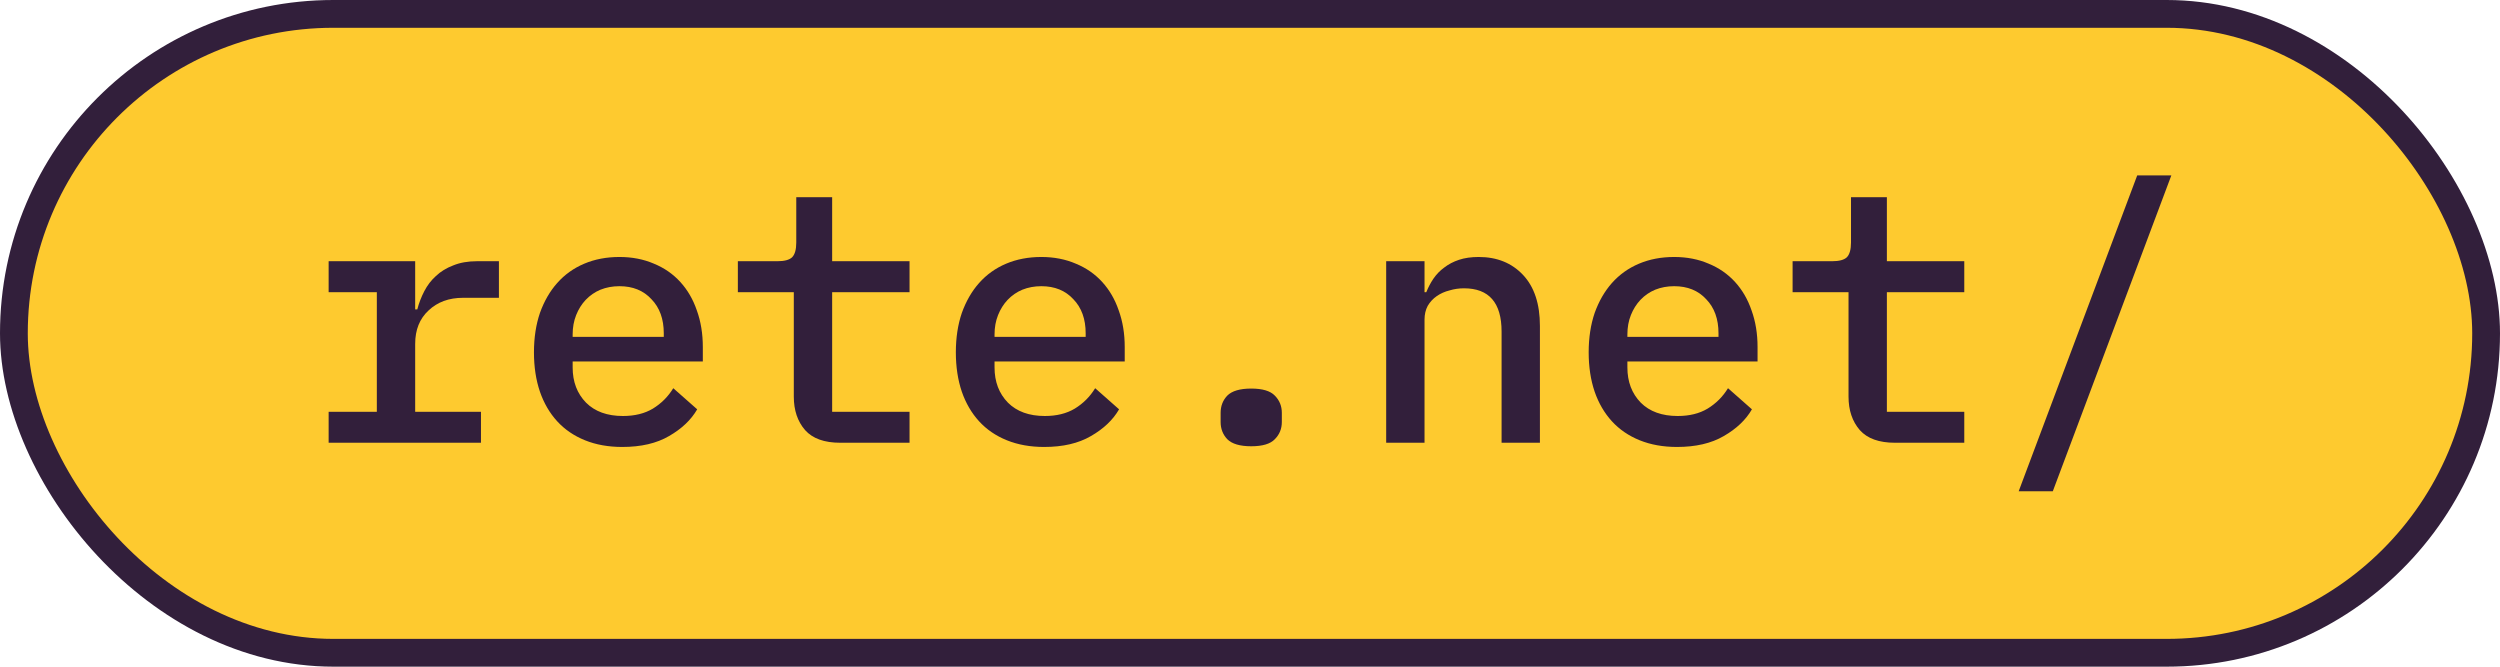
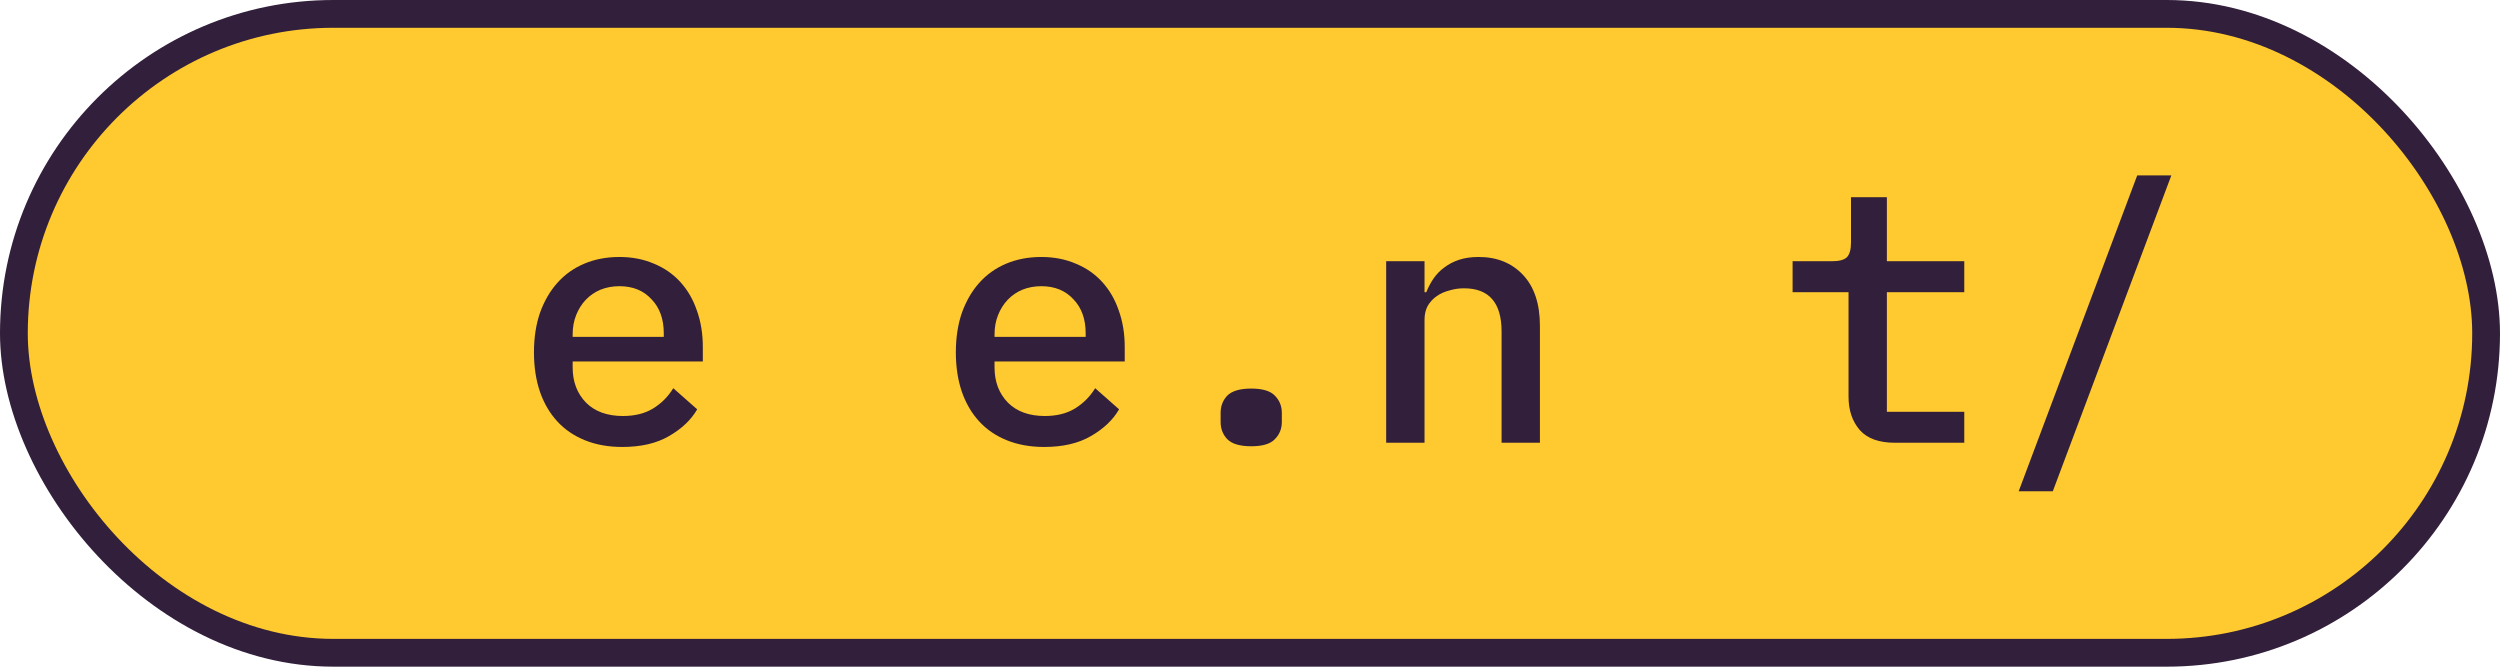
<svg xmlns="http://www.w3.org/2000/svg" width="180" height="48" viewBox="0 0 180 48" fill="none">
  <rect width="180" height="48" rx="24" fill="#321F3B" />
  <rect x="2" y="2" width="176" height="44" rx="22" fill="#FECA2F" />
-   <path d="M23.662 29.648H27.132V21.036H23.662V18.807H29.893V22.277H30.045C30.163 21.822 30.332 21.382 30.552 20.96C30.771 20.538 31.05 20.175 31.388 19.871C31.726 19.55 32.139 19.297 32.629 19.111C33.119 18.909 33.693 18.807 34.351 18.807H35.922V21.442H33.338C32.325 21.442 31.497 21.745 30.856 22.353C30.214 22.945 29.893 23.747 29.893 24.76V29.648H34.63V31.878H23.662V29.648Z" fill="#321F3B" />
  <path d="M44.803 32.181C43.806 32.181 42.911 32.021 42.118 31.7C41.324 31.379 40.657 30.923 40.117 30.332C39.576 29.741 39.163 29.032 38.876 28.205C38.589 27.36 38.445 26.415 38.445 25.368C38.445 24.321 38.589 23.375 38.876 22.531C39.179 21.686 39.593 20.969 40.117 20.378C40.657 19.77 41.307 19.305 42.067 18.985C42.827 18.664 43.671 18.503 44.6 18.503C45.512 18.503 46.34 18.664 47.083 18.985C47.825 19.288 48.459 19.728 48.982 20.302C49.506 20.876 49.903 21.56 50.173 22.353C50.46 23.147 50.603 24.025 50.603 24.988V26.026H41.231V26.457C41.231 27.487 41.552 28.331 42.194 28.99C42.836 29.632 43.722 29.952 44.853 29.952C45.698 29.952 46.415 29.775 47.007 29.421C47.614 29.049 48.104 28.559 48.476 27.951L50.198 29.471C49.759 30.231 49.084 30.873 48.172 31.396C47.277 31.92 46.154 32.181 44.803 32.181ZM44.6 20.606C44.11 20.606 43.654 20.69 43.232 20.859C42.827 21.028 42.472 21.273 42.168 21.593C41.881 21.898 41.653 22.261 41.484 22.683C41.316 23.105 41.231 23.569 41.231 24.076V24.253H47.792V24C47.792 22.97 47.496 22.151 46.905 21.543C46.331 20.918 45.563 20.606 44.6 20.606Z" fill="#321F3B" />
-   <path d="M60.498 31.878C59.349 31.878 58.505 31.573 57.965 30.966C57.424 30.341 57.154 29.539 57.154 28.559V21.036H53.126V18.807H55.989C56.478 18.807 56.825 18.714 57.027 18.529C57.23 18.326 57.331 17.971 57.331 17.465V14.197H59.915V18.807H65.487V21.036H59.915V29.648H65.487V31.878H60.498Z" fill="#321F3B" />
  <path d="M75.179 32.181C74.183 32.181 73.288 32.021 72.494 31.7C71.7 31.379 71.033 30.923 70.493 30.332C69.953 29.741 69.539 29.032 69.252 28.205C68.965 27.36 68.821 26.415 68.821 25.368C68.821 24.321 68.965 23.375 69.252 22.531C69.556 21.686 69.969 20.969 70.493 20.378C71.033 19.77 71.683 19.305 72.443 18.985C73.203 18.664 74.048 18.503 74.976 18.503C75.888 18.503 76.716 18.664 77.459 18.985C78.202 19.288 78.835 19.728 79.358 20.302C79.882 20.876 80.279 21.56 80.549 22.353C80.836 23.147 80.98 24.025 80.98 24.988V26.026H71.607V26.457C71.607 27.487 71.928 28.331 72.57 28.99C73.212 29.632 74.098 29.952 75.23 29.952C76.074 29.952 76.792 29.775 77.383 29.421C77.991 29.049 78.48 28.559 78.852 27.951L80.574 29.471C80.135 30.231 79.46 30.873 78.548 31.396C77.653 31.92 76.53 32.181 75.179 32.181ZM74.976 20.606C74.487 20.606 74.031 20.69 73.609 20.859C73.203 21.028 72.849 21.273 72.545 21.593C72.258 21.898 72.03 22.261 71.861 22.683C71.692 23.105 71.607 23.569 71.607 24.076V24.253H78.168V24C78.168 22.97 77.872 22.151 77.281 21.543C76.707 20.918 75.939 20.606 74.976 20.606Z" fill="#321F3B" />
  <path d="M90.088 32.131C89.278 32.131 88.704 31.962 88.366 31.624C88.045 31.287 87.885 30.873 87.885 30.383V29.724C87.885 29.235 88.045 28.821 88.366 28.483C88.704 28.146 89.278 27.977 90.088 27.977C90.899 27.977 91.465 28.146 91.786 28.483C92.123 28.821 92.292 29.235 92.292 29.724V30.383C92.292 30.873 92.123 31.287 91.786 31.624C91.465 31.962 90.899 32.131 90.088 32.131Z" fill="#321F3B" />
  <path d="M99.805 31.878V18.807H102.566V21.036H102.693C102.828 20.698 102.997 20.378 103.2 20.074C103.419 19.753 103.681 19.483 103.985 19.263C104.289 19.027 104.643 18.841 105.049 18.706C105.454 18.571 105.927 18.503 106.467 18.503C107.784 18.503 108.848 18.934 109.659 19.795C110.469 20.656 110.874 21.881 110.874 23.468V31.878H108.114V23.873C108.114 21.796 107.21 20.758 105.403 20.758C105.049 20.758 104.702 20.808 104.365 20.91C104.027 20.994 103.723 21.129 103.453 21.315C103.183 21.501 102.963 21.737 102.794 22.024C102.642 22.311 102.566 22.64 102.566 23.012V31.878H99.805Z" fill="#321F3B" />
-   <path d="M120.743 32.181C119.747 32.181 118.852 32.021 118.058 31.7C117.265 31.379 116.598 30.923 116.057 30.332C115.517 29.741 115.103 29.032 114.816 28.205C114.529 27.36 114.385 26.415 114.385 25.368C114.385 24.321 114.529 23.375 114.816 22.531C115.12 21.686 115.534 20.969 116.057 20.378C116.598 19.77 117.248 19.305 118.008 18.985C118.768 18.664 119.612 18.503 120.541 18.503C121.453 18.503 122.28 18.664 123.023 18.985C123.766 19.288 124.399 19.728 124.923 20.302C125.446 20.876 125.843 21.56 126.113 22.353C126.4 23.147 126.544 24.025 126.544 24.988V26.026H117.172V26.457C117.172 27.487 117.493 28.331 118.134 28.99C118.776 29.632 119.663 29.952 120.794 29.952C121.638 29.952 122.356 29.775 122.947 29.421C123.555 29.049 124.045 28.559 124.416 27.951L126.139 29.471C125.7 30.231 125.024 30.873 124.112 31.396C123.217 31.92 122.094 32.181 120.743 32.181ZM120.541 20.606C120.051 20.606 119.595 20.69 119.173 20.859C118.768 21.028 118.413 21.273 118.109 21.593C117.822 21.898 117.594 22.261 117.425 22.683C117.256 23.105 117.172 23.569 117.172 24.076V24.253H123.732V24C123.732 22.97 123.437 22.151 122.846 21.543C122.272 20.918 121.503 20.606 120.541 20.606Z" fill="#321F3B" />
  <path d="M136.438 31.878C135.29 31.878 134.445 31.573 133.905 30.966C133.365 30.341 133.094 29.539 133.094 28.559V21.036H129.067V18.807H131.929C132.419 18.807 132.765 18.714 132.968 18.529C133.17 18.326 133.272 17.971 133.272 17.465V14.197H135.855V18.807H141.428V21.036H135.855V29.648H141.428V31.878H136.438Z" fill="#321F3B" />
  <path d="M145.344 35.373L153.88 12.627H156.337L147.801 35.373H145.344Z" fill="#321F3B" />
</svg>